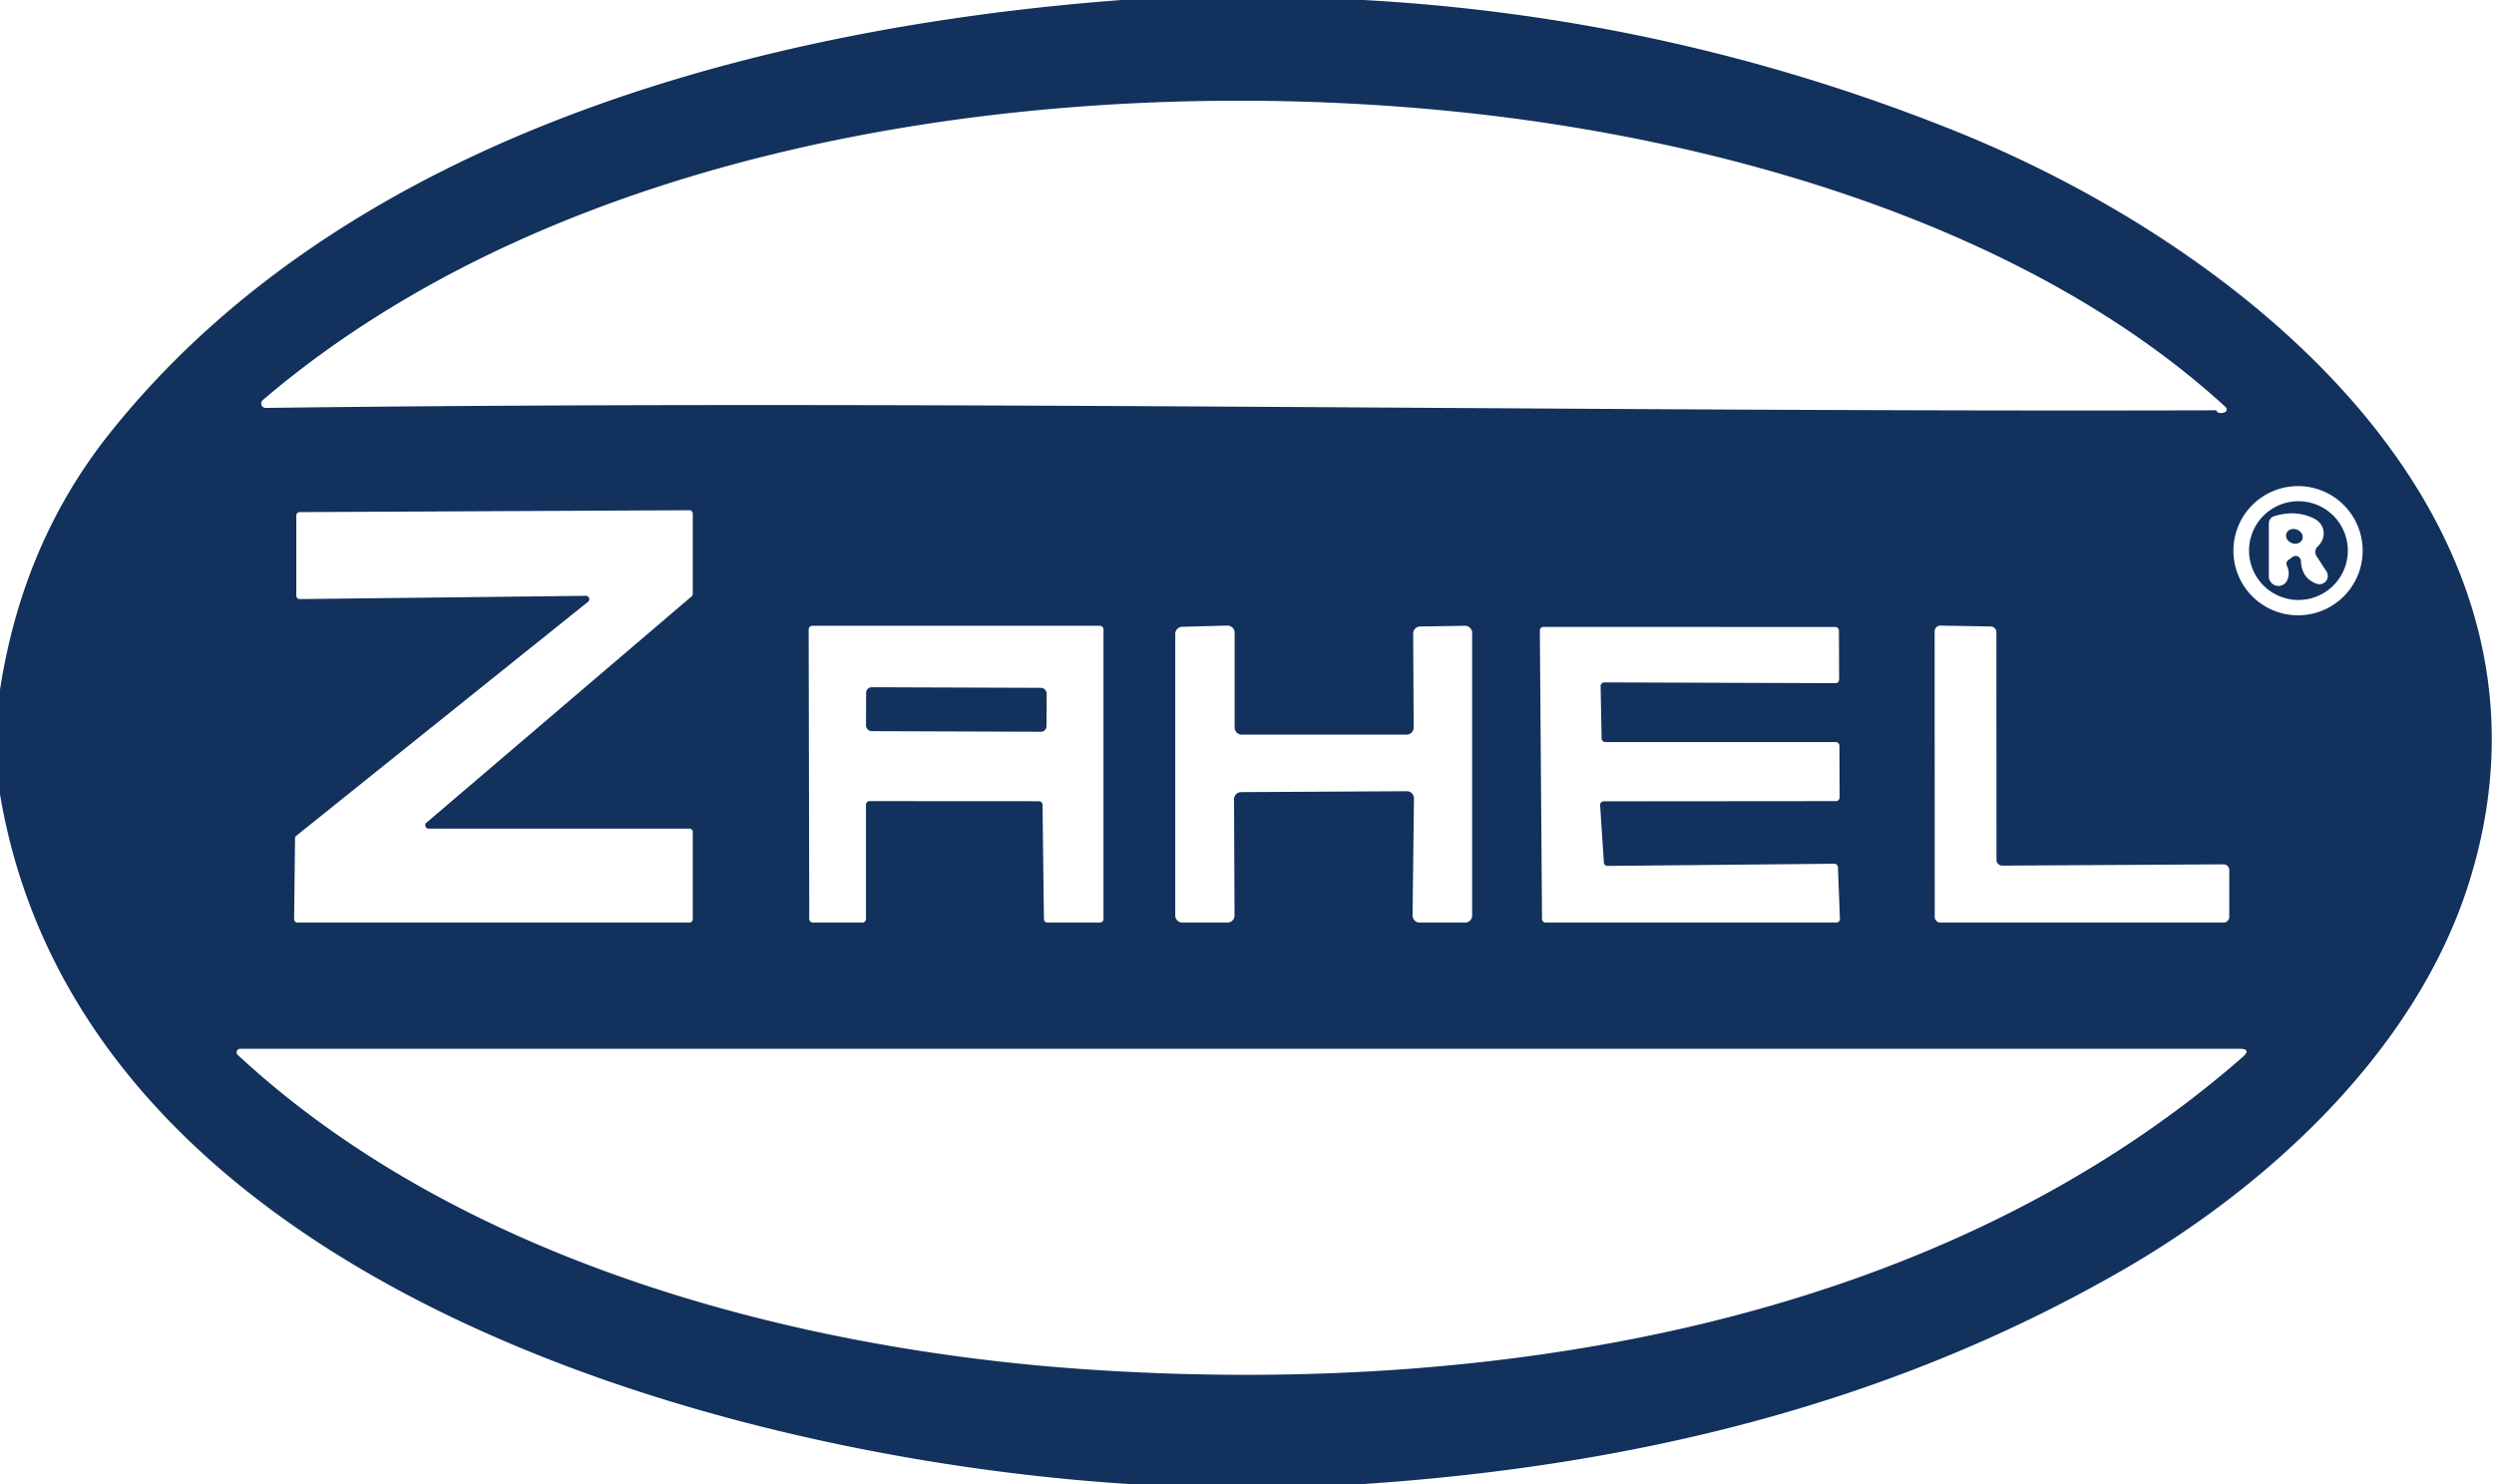
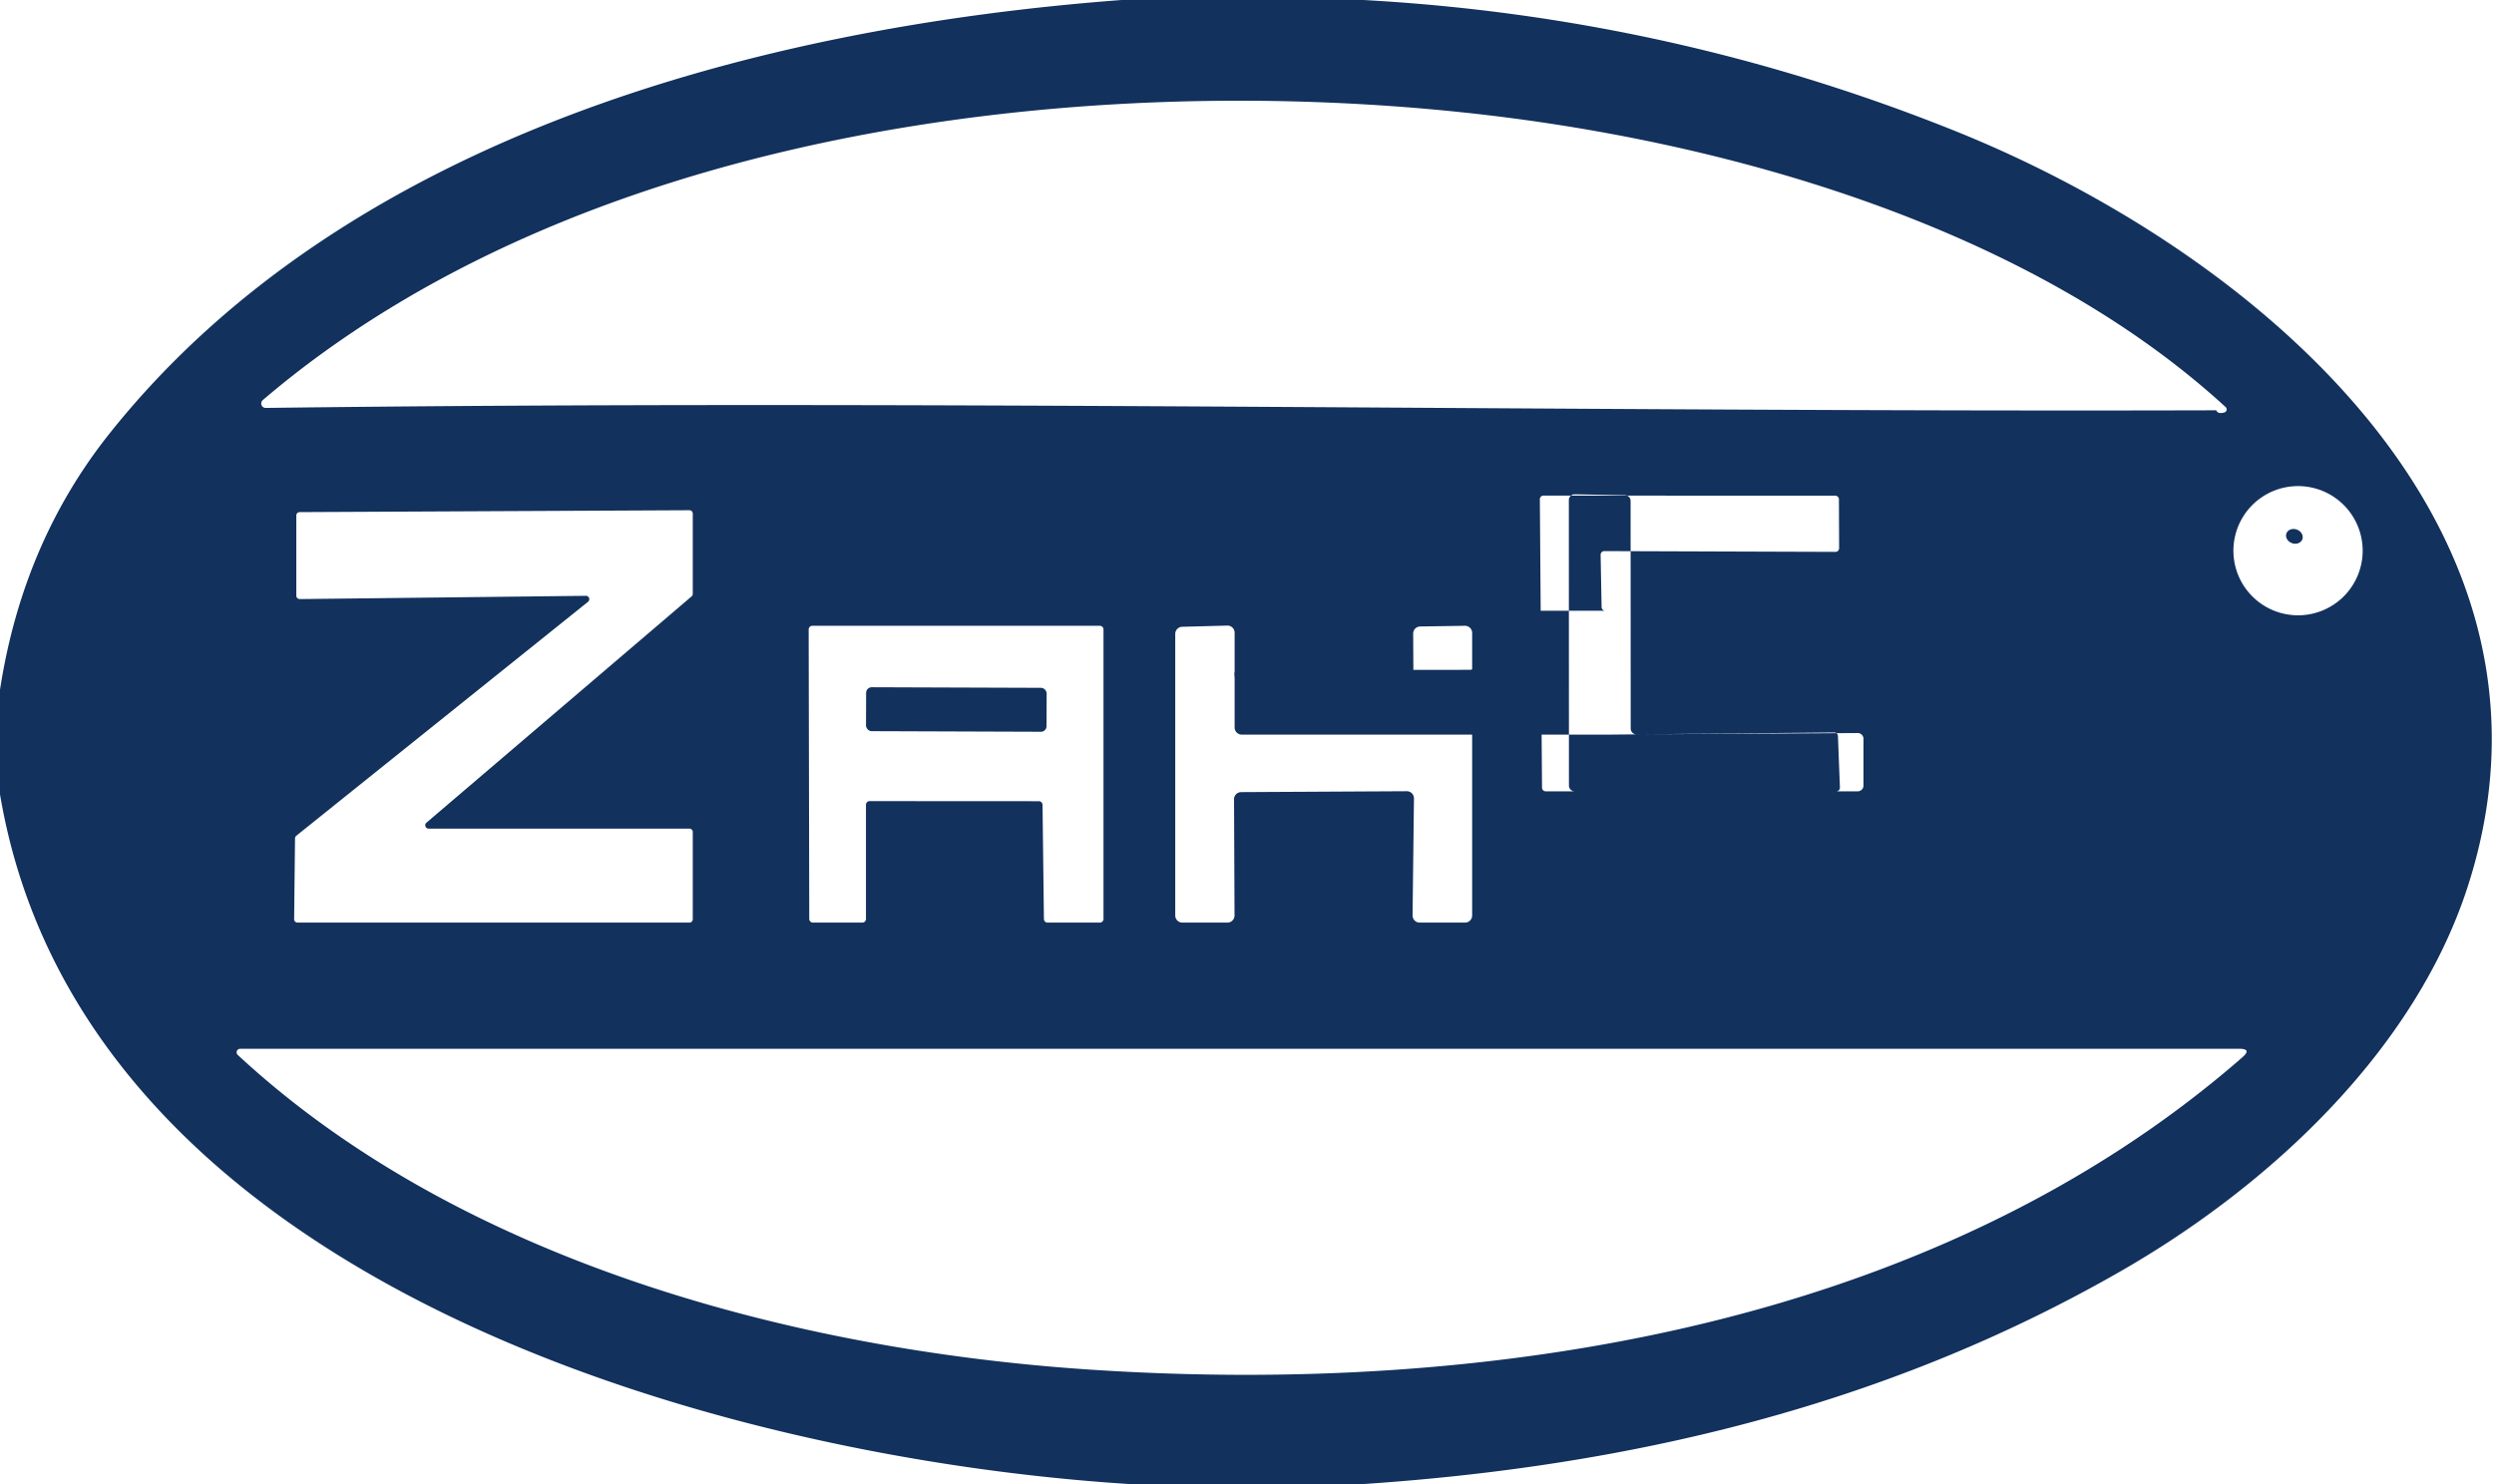
<svg xmlns="http://www.w3.org/2000/svg" viewBox="0 0 252 150">
-   <path fill="#12315d" d="M113.32 0h24.45q31.01 1.71 59.61 13.17c29.84 11.95 63.9 39.71 51.94 76.52-5.41 16.62-20.11 30.23-35.05 38.8-23.67 13.58-49.53 19.7-76.59 21.51H114.2C73.05 147.42 8.34 129.74 0 80.28V69.71Q2.3 54.82 11.08 43.8C34.96 13.82 76.75 2.75 113.32 0Zm34.5 11.36c-39.66-4.18-89.69 2.12-121.27 29.08a.45.45 0 0 0 .29.79c65.66-.84 131.42.43 197.1.24q.15.4.81.22a.32.32 0 0 0 .13-.55c-19.98-18.32-50.77-27.01-77.06-29.78Zm90.91 44.3a6.53 6.53 0 0 0-6.53-6.53 6.53 6.53 0 0 0-6.53 6.53 6.53 6.53 0 0 0 6.53 6.53 6.53 6.53 0 0 0 6.53-6.53ZM43.31 83.75a.34.34 0 0 1-.22-.6l26.79-22.87a.34.34 0 0 0 .12-.26v-8.11a.34.34 0 0 0-.34-.34l-39.38.19a.34.34 0 0 0-.34.34v8.11a.34.34 0 0 0 .34.34l28.92-.33a.34.34 0 0 1 .21.61L29.94 84.47a.34.34 0 0 0-.13.26l-.09 8.18a.34.34 0 0 0 .34.34h39.6a.34.34 0 0 0 .34-.34v-8.82a.34.34 0 0 0-.34-.34H43.31Zm44.19-2.41a.37.37 0 0 1 .37-.37l17.1.01a.37.37 0 0 1 .37.37l.14 11.53a.37.37 0 0 0 .37.37h5.28a.37.37 0 0 0 .37-.37V63.62a.37.37 0 0 0-.37-.37H82.08a.37.37 0 0 0-.37.37l.06 29.26a.37.37 0 0 0 .37.37h4.99a.37.37 0 0 0 .37-.37V81.34Zm37.97-7.09a.72.72 0 0 1-.72-.72v-9.58a.72.72 0 0 0-.74-.72l-4.56.12a.72.72 0 0 0-.7.72v28.46a.72.72 0 0 0 .72.72h4.55a.72.72 0 0 0 .72-.72l-.05-11.75a.72.72 0 0 1 .72-.72l16.74-.09a.72.72 0 0 1 .72.73l-.14 11.82a.72.72 0 0 0 .72.73h4.58a.72.72 0 0 0 .72-.72V63.97a.72.72 0 0 0-.73-.72l-4.52.07a.72.72 0 0 0-.71.72l.05 9.49a.72.72 0 0 1-.72.72h-16.65Zm36.96 13.27a.37.37 0 0 1-.37-.35l-.38-5.79a.37.37 0 0 1 .36-.39l23.47-.02a.37.37 0 0 0 .37-.37l-.02-5.23a.37.37 0 0 0-.37-.37H162.2a.37.37 0 0 1-.37-.36l-.1-5.29a.37.37 0 0 1 .37-.38l23.36.08a.37.37 0 0 0 .37-.37l-.02-4.94a.37.37 0 0 0-.37-.37l-29.48-.01a.37.37 0 0 0-.37.37l.22 29.15a.37.37 0 0 0 .37.37h29.36a.37.37 0 0 0 .37-.38l-.2-5.21a.37.37 0 0 0-.37-.36l-22.91.22Zm39.88-.03a.58.58 0 0 1-.58-.58l-.01-23.01a.58.58 0 0 0-.57-.58l-5.08-.09a.58.58 0 0 0-.59.58l.01 28.86a.58.58 0 0 0 .58.58h28.6a.58.58 0 0 0 .58-.58v-4.73a.58.58 0 0 0-.58-.58l-22.36.13ZM24.02 106.62c22.46 20.85 56.32 29.86 86.29 31.82 40.02 2.63 85.03-4.31 116.27-31.58q.98-.86-.32-.86h-202a.36.36 0 0 0-.24.62Z" />
-   <path fill="#12315d" d="M237.23 55.65a4.99 4.99 0 0 1-4.99 4.99 4.99 4.99 0 0 1-4.99-4.99 4.99 4.99 0 0 1 4.99-4.99 4.99 4.99 0 0 1 4.99 4.99Zm-5.99.94.41-.3a.53.53 0 0 1 .84.41q.08 1.76 1.59 2.3a.84.84 0 0 0 .99-1.25l-1-1.54a.77.77 0 0 1 .12-.98c.94-.9.77-2.28-.43-2.85q-1.8-.86-3.91-.23-.6.18-.6.81v5.29a.97.97 0 0 0 1.85.41q.33-.7-.02-1.47-.16-.36.16-.6Z" />
+   <path fill="#12315d" d="M113.32 0h24.45q31.01 1.71 59.61 13.17c29.84 11.95 63.9 39.71 51.94 76.52-5.41 16.62-20.11 30.23-35.05 38.8-23.67 13.58-49.53 19.7-76.59 21.51H114.2C73.05 147.42 8.34 129.74 0 80.28V69.71Q2.3 54.82 11.08 43.8C34.96 13.82 76.75 2.75 113.32 0Zm34.5 11.36c-39.66-4.18-89.69 2.12-121.27 29.08a.45.45 0 0 0 .29.79c65.66-.84 131.42.43 197.1.24q.15.4.81.22a.32.32 0 0 0 .13-.55c-19.98-18.32-50.77-27.01-77.06-29.78Zm90.91 44.3a6.53 6.53 0 0 0-6.53-6.53 6.53 6.53 0 0 0-6.53 6.53 6.53 6.53 0 0 0 6.53 6.53 6.53 6.53 0 0 0 6.53-6.53ZM43.31 83.75a.34.34 0 0 1-.22-.6l26.79-22.87a.34.34 0 0 0 .12-.26v-8.11a.34.34 0 0 0-.34-.34l-39.38.19a.34.34 0 0 0-.34.34v8.11a.34.34 0 0 0 .34.34l28.92-.33a.34.34 0 0 1 .21.61L29.94 84.47a.34.34 0 0 0-.13.26l-.09 8.18a.34.34 0 0 0 .34.34h39.6a.34.34 0 0 0 .34-.34v-8.82a.34.34 0 0 0-.34-.34H43.31Zm44.19-2.41a.37.37 0 0 1 .37-.37l17.1.01a.37.37 0 0 1 .37.37l.14 11.53a.37.37 0 0 0 .37.37h5.28a.37.37 0 0 0 .37-.37V63.62a.37.37 0 0 0-.37-.37H82.08a.37.37 0 0 0-.37.37l.06 29.26a.37.37 0 0 0 .37.37h4.99a.37.37 0 0 0 .37-.37V81.34Zm37.97-7.09a.72.72 0 0 1-.72-.72v-9.58a.72.72 0 0 0-.74-.72l-4.56.12a.72.72 0 0 0-.7.72v28.46a.72.72 0 0 0 .72.72h4.55a.72.72 0 0 0 .72-.72l-.05-11.75a.72.72 0 0 1 .72-.72l16.74-.09a.72.72 0 0 1 .72.73l-.14 11.82a.72.72 0 0 0 .72.73h4.58a.72.72 0 0 0 .72-.72V63.97a.72.72 0 0 0-.73-.72l-4.52.07a.72.72 0 0 0-.71.72l.05 9.49a.72.72 0 0 1-.72.72h-16.65Za.37.37 0 0 1-.37-.35l-.38-5.79a.37.37 0 0 1 .36-.39l23.47-.02a.37.37 0 0 0 .37-.37l-.02-5.23a.37.37 0 0 0-.37-.37H162.2a.37.37 0 0 1-.37-.36l-.1-5.29a.37.37 0 0 1 .37-.38l23.36.08a.37.37 0 0 0 .37-.37l-.02-4.94a.37.37 0 0 0-.37-.37l-29.48-.01a.37.37 0 0 0-.37.37l.22 29.15a.37.37 0 0 0 .37.37h29.36a.37.37 0 0 0 .37-.38l-.2-5.21a.37.37 0 0 0-.37-.36l-22.91.22Zm39.88-.03a.58.58 0 0 1-.58-.58l-.01-23.01a.58.58 0 0 0-.57-.58l-5.08-.09a.58.58 0 0 0-.59.58l.01 28.86a.58.58 0 0 0 .58.58h28.6a.58.58 0 0 0 .58-.58v-4.73a.58.58 0 0 0-.58-.58l-22.36.13ZM24.02 106.62c22.46 20.85 56.32 29.86 86.29 31.82 40.02 2.63 85.03-4.31 116.27-31.58q.98-.86-.32-.86h-202a.36.36 0 0 0-.24.62Z" />
  <ellipse fill="#12315d" transform="rotate(20.3 -35.486 674.575)" rx=".86" ry=".73" />
  <rect fill="#12315d" x="-9.12" y="-2.22" transform="rotate(.2 -20495.066 27718.283)" width="18.24" height="4.44" rx=".56" />
</svg>